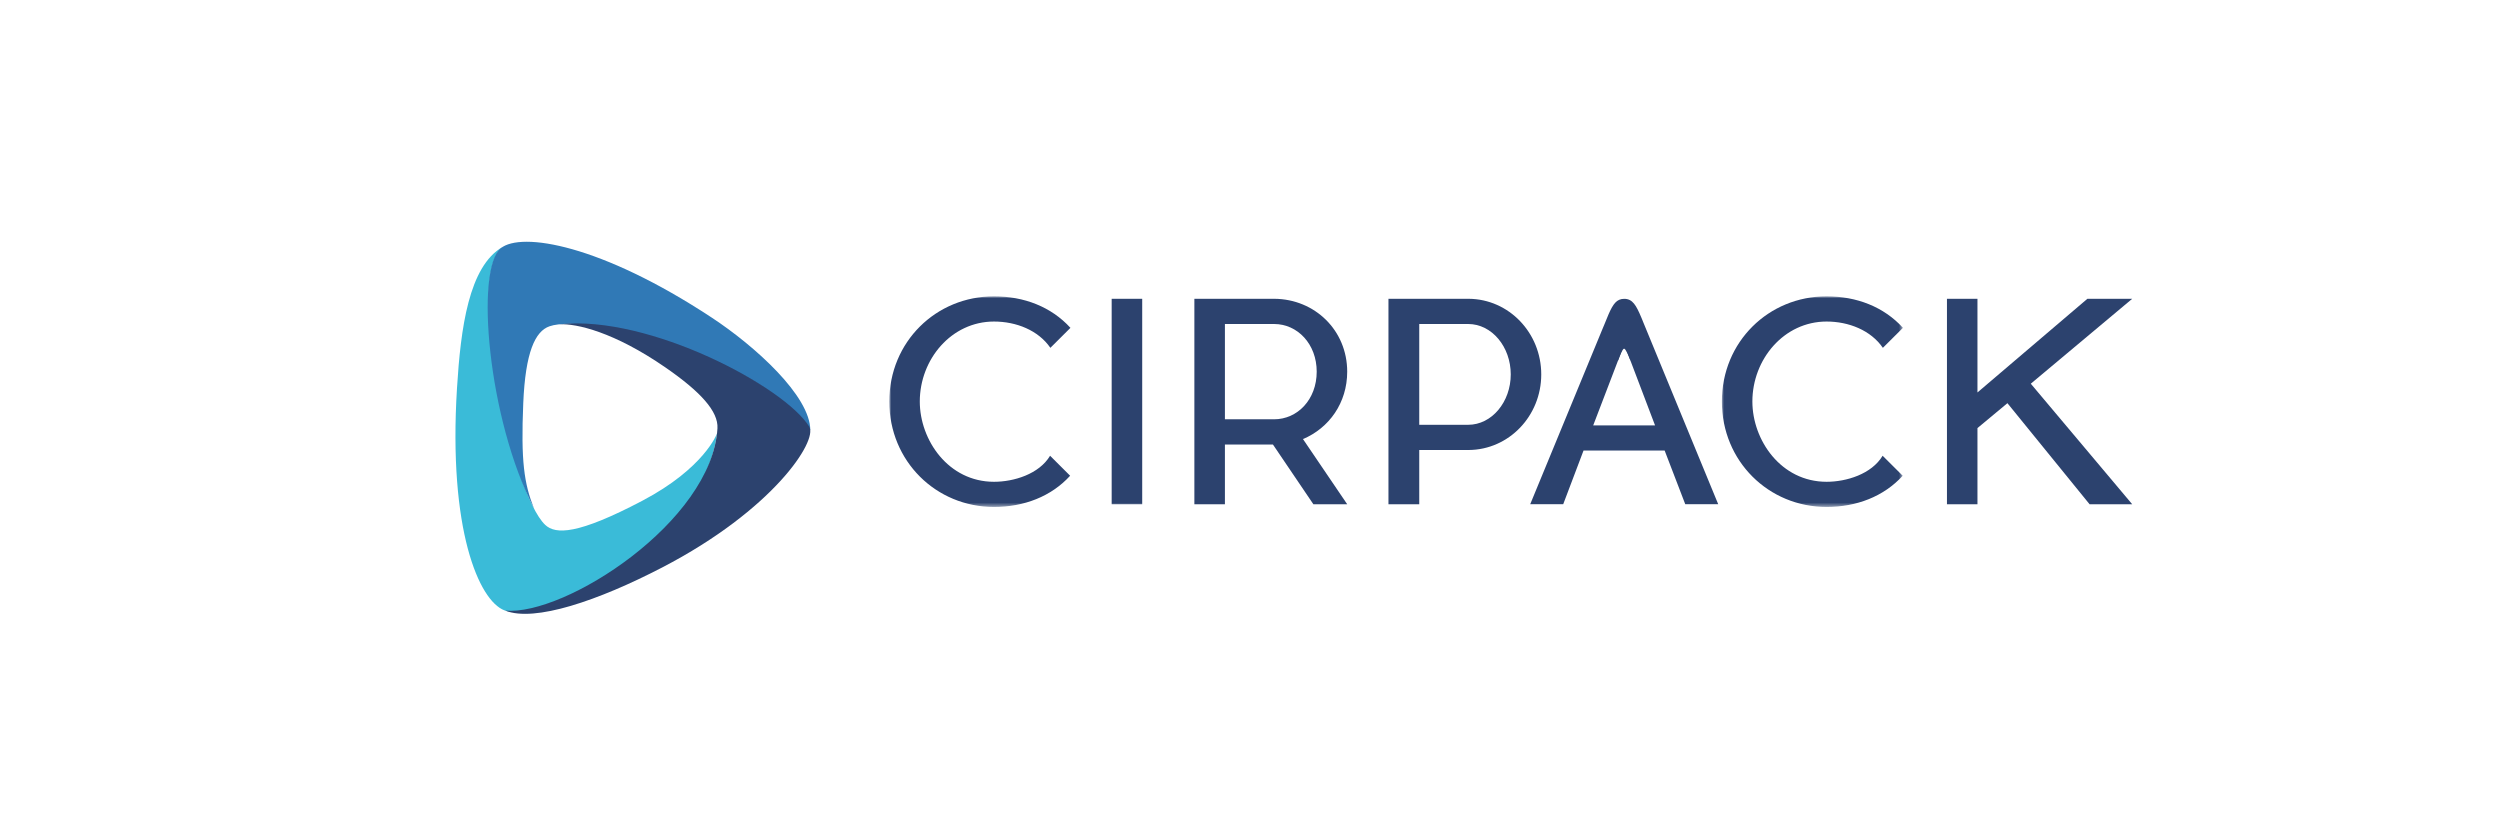
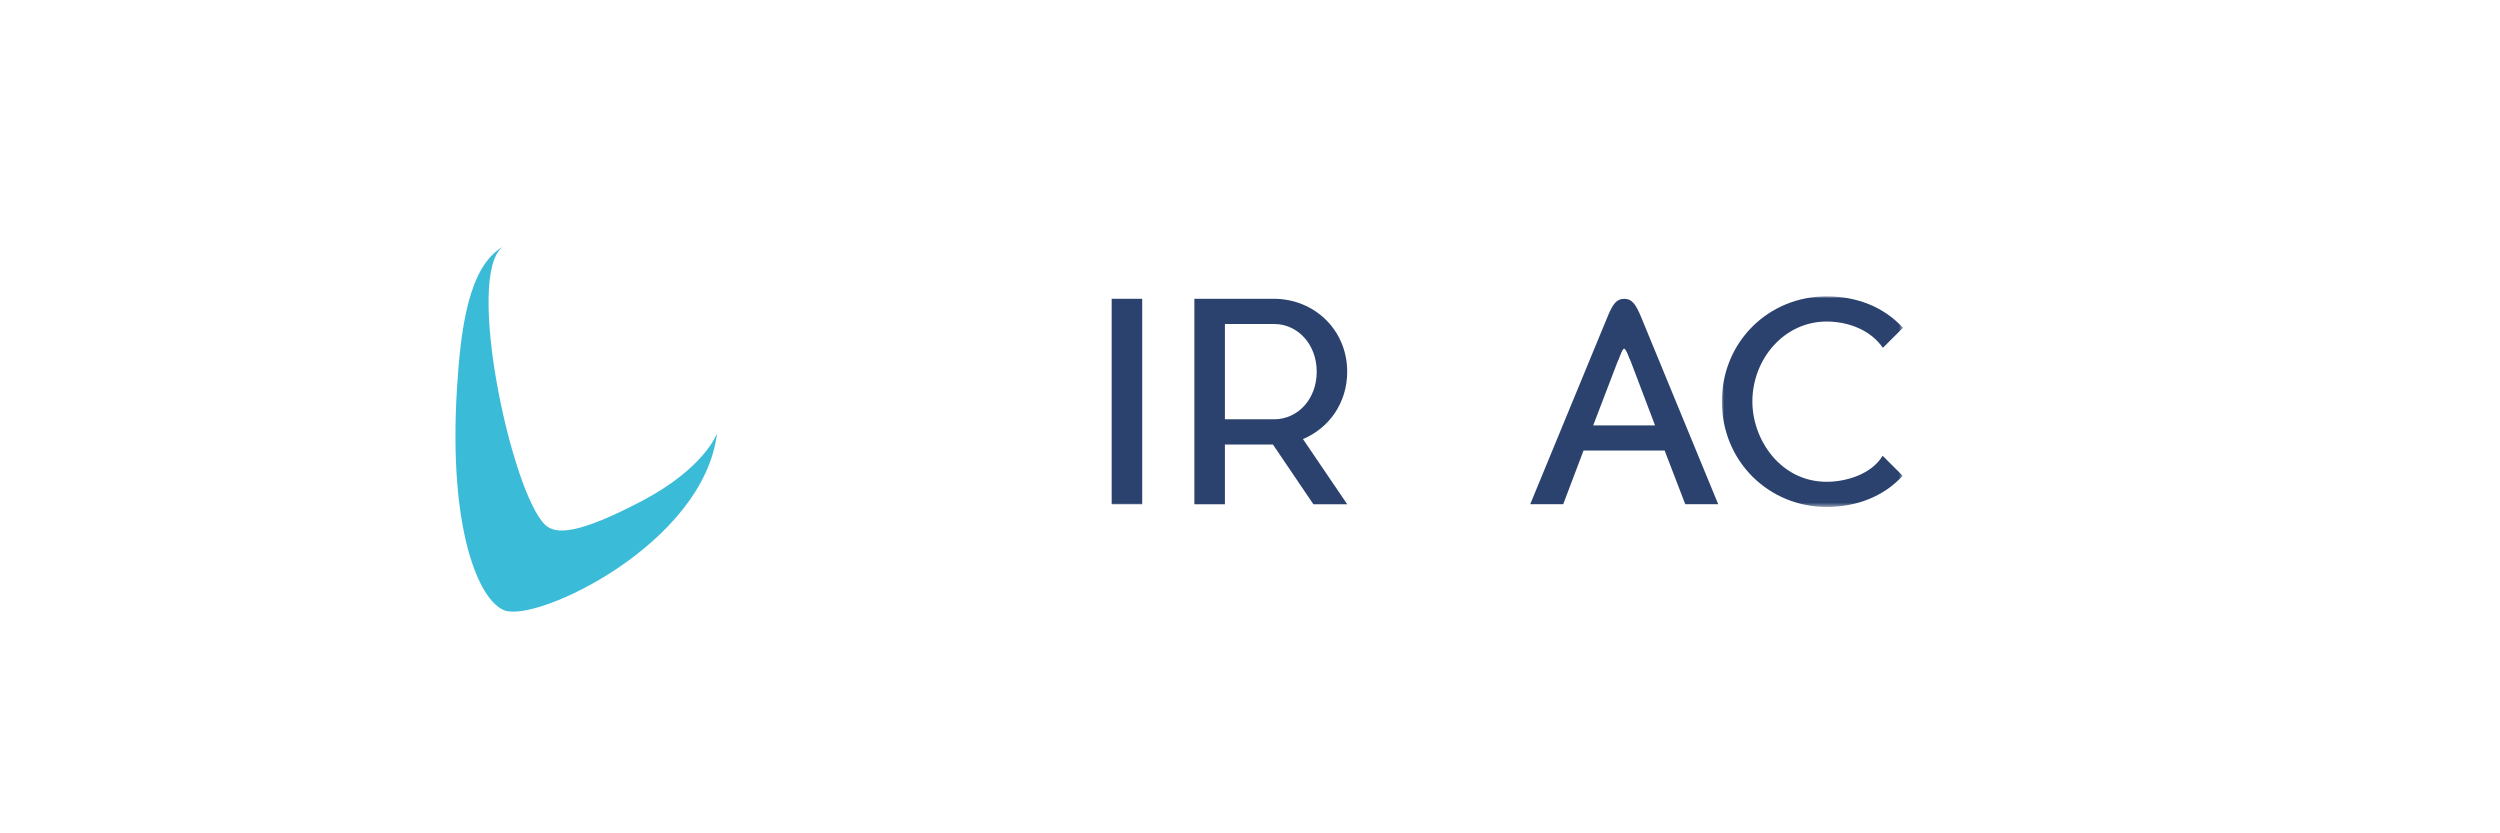
<svg xmlns="http://www.w3.org/2000/svg" id="Layer_1" data-name="Layer 1" width="600" height="200" viewBox="0 0 600 200">
  <defs>
    <style>
      .cls-1 {
        mask: url(#mask);
      }

      .cls-2 {
        mask: url(#mask-6-2);
      }

      .cls-3 {
        mask: url(#mask-4-2);
      }

      .cls-4 {
        mask: url(#mask-2-2);
      }

      .cls-5 {
        fill: #fff;
      }

      .cls-5, .cls-6, .cls-7, .cls-8, .cls-9 {
        fill-rule: evenodd;
      }

      .cls-6 {
        fill: #2c426d;
      }

      .cls-7 {
        fill: #3079b6;
      }

      .cls-10 {
        mask: url(#mask-3);
      }

      .cls-11 {
        mask: url(#mask-5);
      }

      .cls-12 {
        mask: url(#mask-1);
      }

      .cls-8 {
        fill: #2c426e;
      }

      .cls-9 {
        fill: #3abbd8;
      }
    </style>
    <mask id="mask" x="106.28" y="57.43" width="410.35" height="92.21" maskUnits="userSpaceOnUse">
      <g id="mask-2">
        <polyline id="path-1" class="cls-5" points="106.28 57.43 106.28 149 516.63 149.64 516.63 57.43" />
      </g>
    </mask>
    <mask id="mask-1" x="106.28" y="57.43" width="410.35" height="92.21" maskUnits="userSpaceOnUse">
      <g id="mask-4">
        <polyline id="path-3" class="cls-5" points="106.28 57.43 106.28 149 516.63 149.64 516.63 57.43" />
      </g>
    </mask>
    <mask id="mask-2-2" data-name="mask-2" x="106.28" y="57.43" width="410.35" height="92.21" maskUnits="userSpaceOnUse">
      <g id="mask-6">
        <polyline id="path-5" class="cls-5" points="106.28 57.43 106.28 149 516.63 149.64 516.63 57.43" />
      </g>
    </mask>
    <mask id="mask-3" x="413.25" y="71.12" width="43.46" height="50.55" maskUnits="userSpaceOnUse">
      <g id="mask-8">
        <polygon id="path-7" class="cls-5" points="413.25 71.12 456.71 71.12 456.71 121.67 413.25 121.67 413.25 71.12" />
      </g>
    </mask>
    <mask id="mask-4-2" data-name="mask-4" x="213.43" y="71.12" width="298.3" height="50.55" maskUnits="userSpaceOnUse">
      <g id="mask-10">
        <polygon id="path-9" class="cls-5" points="213.43 121.67 511.73 121.67 511.73 71.12 213.43 71.12 213.43 121.67" />
      </g>
    </mask>
    <mask id="mask-5" x="213.43" y="71.12" width="298.3" height="50.55" maskUnits="userSpaceOnUse">
      <g id="mask-10-2" data-name="mask-10">
-         <polygon id="path-9-2" data-name="path-9" class="cls-5" points="213.43 121.67 511.73 121.67 511.73 71.12 213.43 71.12 213.43 121.67" />
-       </g>
+         </g>
    </mask>
    <mask id="mask-6-2" data-name="mask-6" x="106.28" y="57.43" width="410.35" height="92.21" maskUnits="userSpaceOnUse">
      <g id="mask-12">
        <polyline id="path-11" class="cls-5" points="106.28 57.43 106.28 149 516.63 149.64 516.63 57.43" />
      </g>
    </mask>
  </defs>
  <g id="Page-1">
    <g id="homepage">
      <g id="Group-31">
        <g id="Group-10">
          <g id="Group-3">
            <g class="cls-1">
              <path id="Fill-1" class="cls-9" d="M172.08,104.05s-2.98,8.27-17.96,16.15c-15.47,8.13-20.77,8.11-23.27,5.77-8.03-7.55-19.35-59.85-10.19-66.73-8.17,4.68-10.09,19.53-10.98,33.88-2.12,33.97,5.24,51.05,11.4,53.37,7.89,2.97,47.75-15.98,51-42.43" />
            </g>
          </g>
          <g id="Group-6">
            <g class="cls-12">
-               <path id="Fill-4" class="cls-7" d="M128.14,121.98c-2.36-5.94-3.14-11.35-2.56-25.17.51-12.32,2.87-17.31,6.3-18.5,9.35-3.26,50.51,7.43,62.59,24.94,0-8.22-13.28-20.2-23.66-27.03-26.66-17.56-45.68-20.63-50.62-16.65-6.2,5-3.09,41.1,7.95,62.42" />
-             </g>
+               </g>
          </g>
          <g id="Group-9">
            <g class="cls-4">
-               <path id="Fill-7" class="cls-8" d="M134.28,77.83c4.09-.21,13.11,1.86,25.37,10.32,8.56,5.9,12.77,10.61,12.54,14.64-1.31,22.43-36.67,45.09-50.94,43.75,7.01,2.84,22.33-2.38,37.7-10.36,26.64-13.83,37.32-30.39,35.28-33.75-5.79-9.54-38.42-26.92-59.96-24.61" />
-             </g>
+               </g>
          </g>
        </g>
        <g id="Group-27">
-           <polygon id="Fill-11" class="cls-8" points="487.39 92.09 511.73 121.02 501.5 121.02 481.78 96.76 474.59 102.74 474.59 121.02 467.27 121.02 467.27 71.71 474.59 71.71 474.59 94.19 500.97 71.71 511.73 71.71 487.39 92.09" />
          <g id="Group-15">
            <g class="cls-10">
              <path id="Fill-13" class="cls-8" d="M456.71,78.68l-4.82,4.8c-2.9-4.21-8.18-6.31-13.51-6.31-10.23,0-17.81,9.06-17.81,19.19,0,9.28,6.86,19.27,17.81,19.27,4.75,0,10.81-1.84,13.45-6.25l4.82,4.8c-4.55,4.99-11.08,7.49-18.27,7.49-13.92,0-25.13-10.98-25.13-25.31s11.21-25.24,25.13-25.24c7.19,0,13.72,2.5,18.33,7.56" />
            </g>
          </g>
          <path id="Fill-16" class="cls-8" d="M382.37,102.09l7.45-19.46,7.39,19.46h-14.84ZM395.4,79.86h0c-3.15,0-9.31-.01-10.82-.02,1.51,0,7.67.02,10.82.02h0ZM394.3,77.13c-.11-.27-.21-.53-.32-.78l-.03-.07c-1.27-3.02-2.12-4.56-4.14-4.56-1.83,0-2.68,1.26-3.77,3.74-.3.68-.6,1.45-.95,2.31-.24.57-.49,1.19-.77,1.84l-.08.2-16.99,41.2h7.92l4.88-12.89h19.46l4.95,12.89h7.91l-18.08-43.89Z" />
          <path id="Fill-18" class="cls-8" d="M384.33,79.61l.77-1.84c-.24.57-.49,1.19-.77,1.84" />
-           <path id="Fill-20" class="cls-8" d="M362.58,89.86c0-6.64-4.55-12.1-10.22-12.1h-11.74v24.19h11.74c5.66,0,10.22-5.46,10.22-12.1h0ZM352.49,71.71c9.63.07,17.41,8.15,17.41,18.15s-7.79,18.08-17.41,18.14h-11.87v13.02h-7.39v-49.31h19.26Z" />
          <path id="Fill-22" class="cls-8" d="M316.01,89.2c0-6.64-4.61-11.44-10.23-11.44h-11.8v22.87h11.8c5.61,0,10.23-4.73,10.23-11.44M312.71,105.37l10.62,15.65h-8.12l-9.7-14.33h-11.53v14.33h-7.33v-49.31h19.2c9.7.07,17.48,7.56,17.48,17.49,0,7.5-4.35,13.54-10.62,16.18" />
          <g class="cls-3">
            <polygon id="Fill-24" class="cls-8" points="266.8 121.02 274.13 121.02 274.13 71.71 266.8 71.71 266.8 121.02" />
          </g>
          <g class="cls-11">
            <path id="Fill-26" class="cls-8" d="M256.91,78.68l-4.82,4.8c-2.9-4.21-8.18-6.31-13.53-6.31-10.22,0-17.81,9.06-17.81,19.19,0,9.28,6.87,19.27,17.81,19.27,4.76,0,10.82-1.84,13.46-6.25l4.81,4.8c-4.55,4.99-11.07,7.49-18.27,7.49-13.91,0-25.13-10.98-25.13-25.31s11.22-25.24,25.13-25.24c7.2,0,13.72,2.5,18.34,7.56" />
          </g>
        </g>
        <g id="Group-30">
          <g class="cls-2">
            <path id="Fill-28" class="cls-6" d="M389.78,81.86v.91s0-.91,0-.91c-1.46.16-1.48,4.75-1.48,4.75.49-1.29,1.11-2.92,1.48-2.93.38,0,1.06,1.64,1.56,2.93,0,0-.1-4.6-1.56-4.75" />
          </g>
        </g>
      </g>
    </g>
  </g>
</svg>